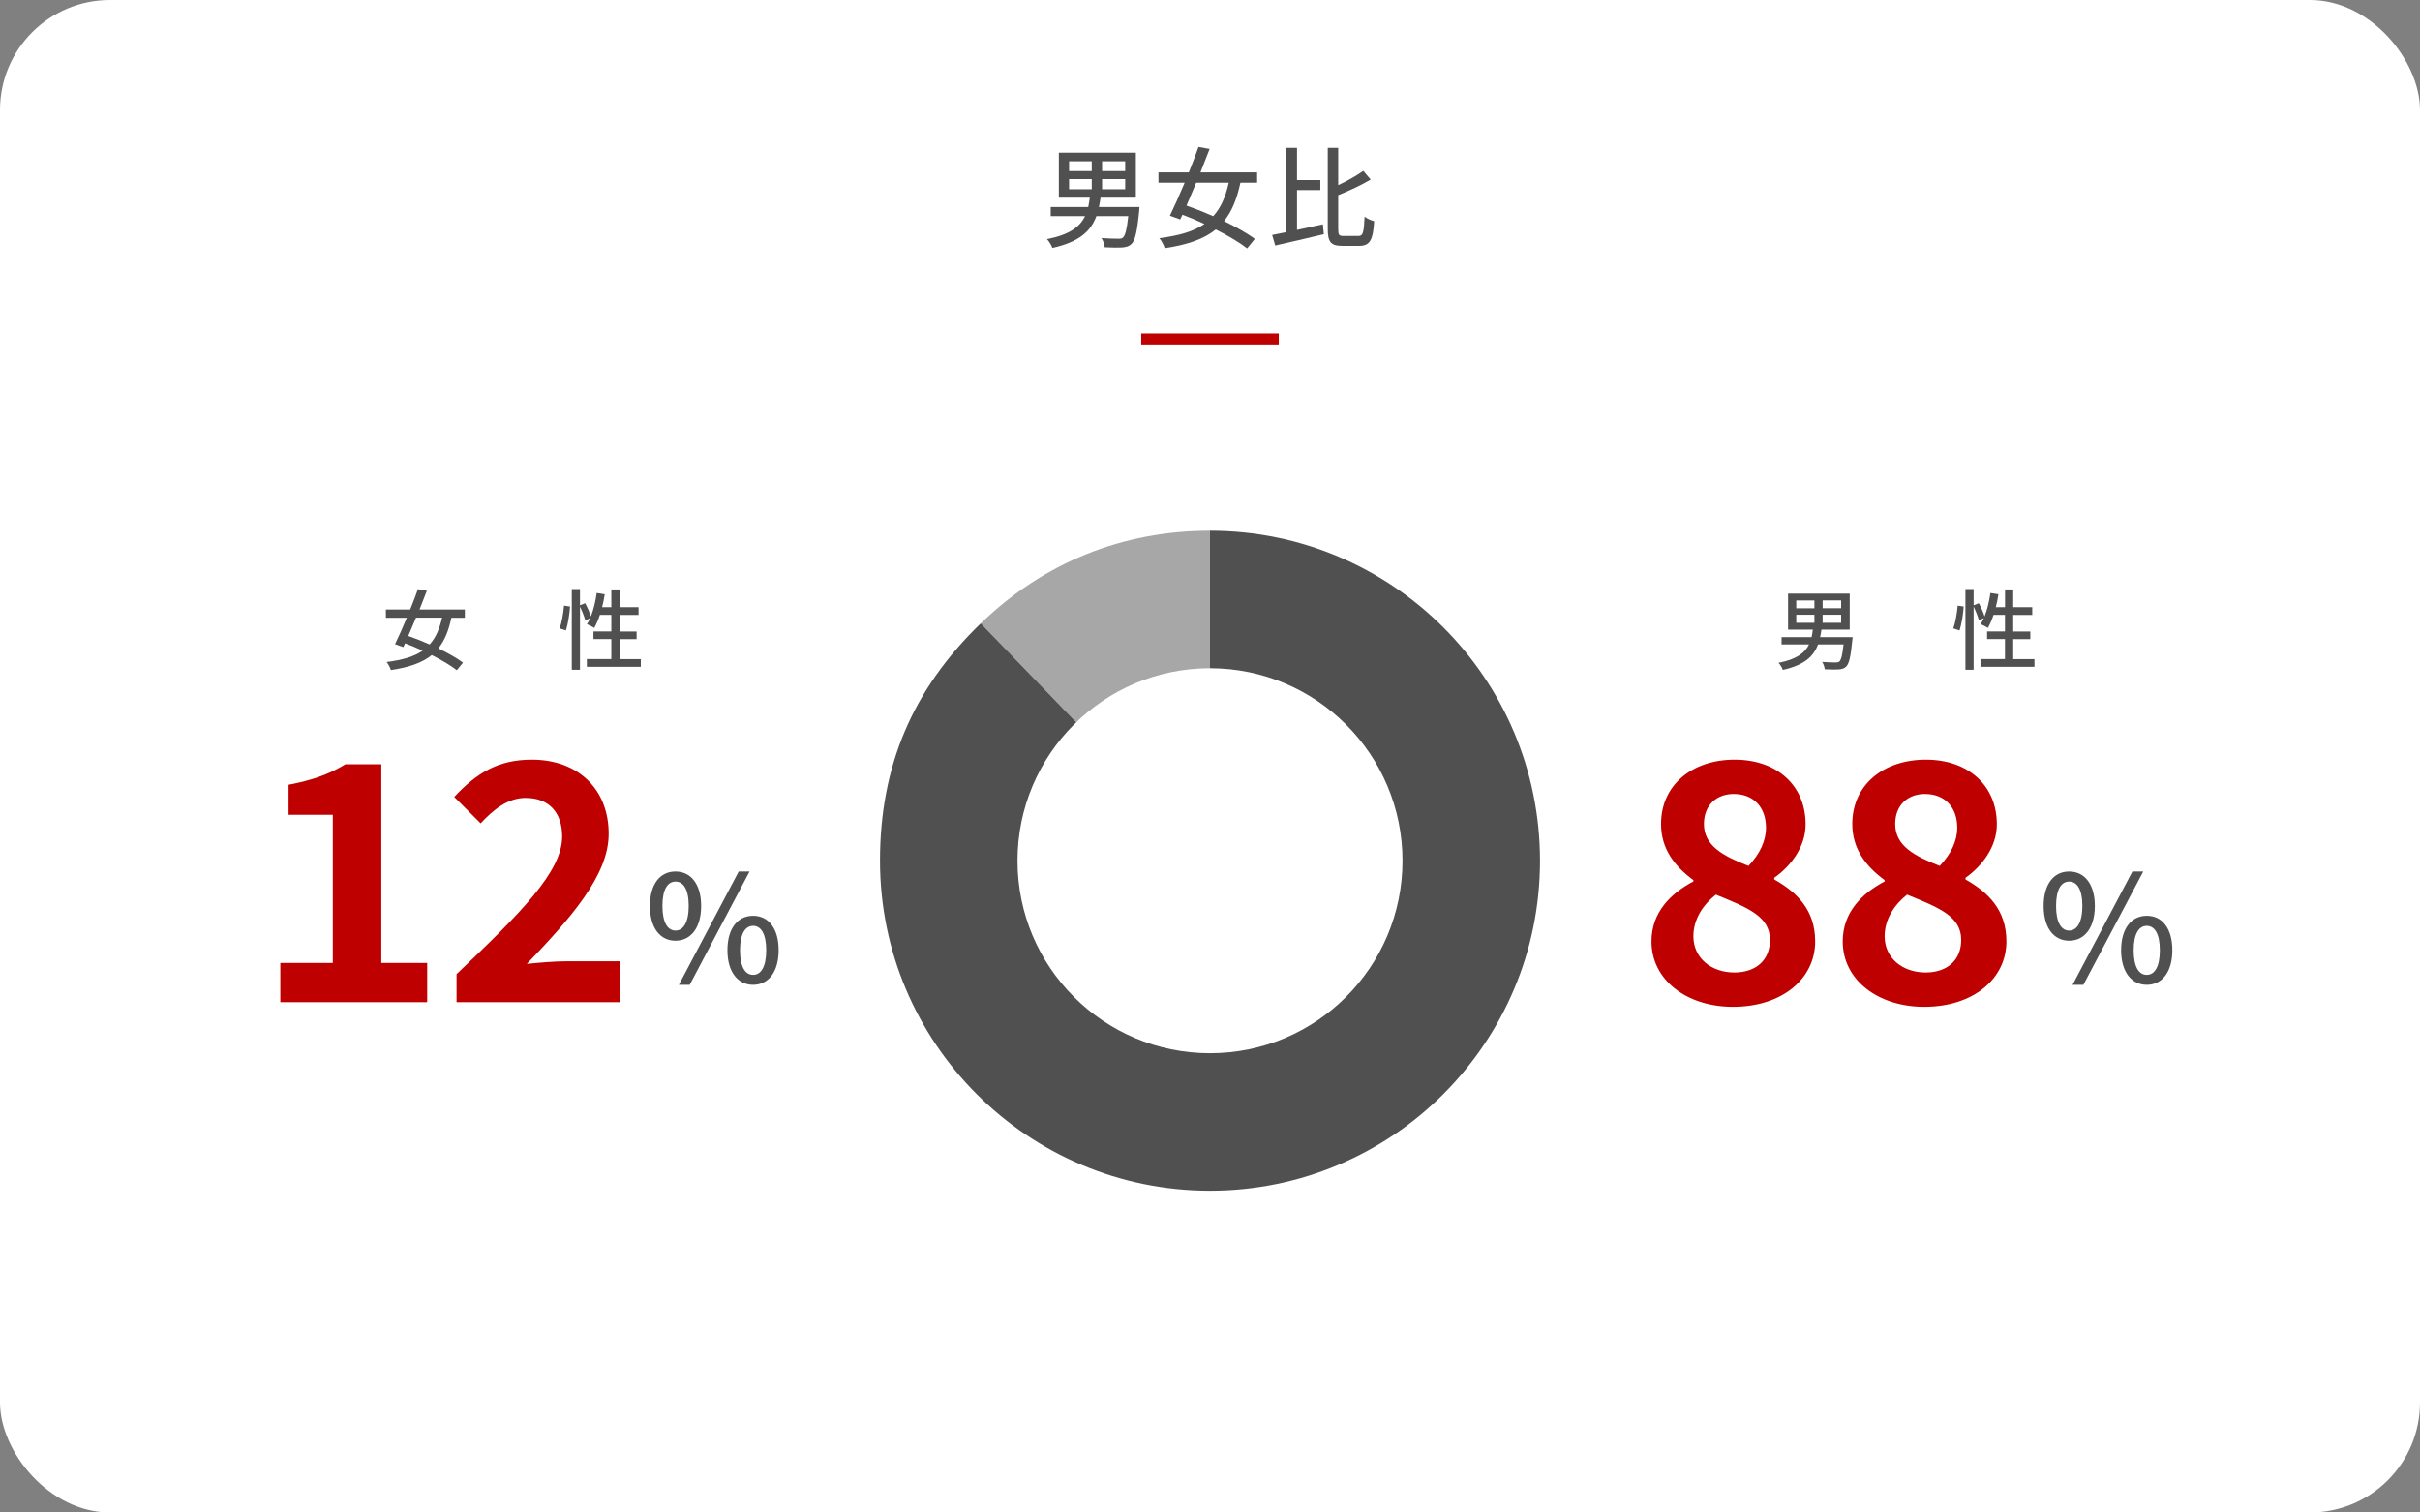
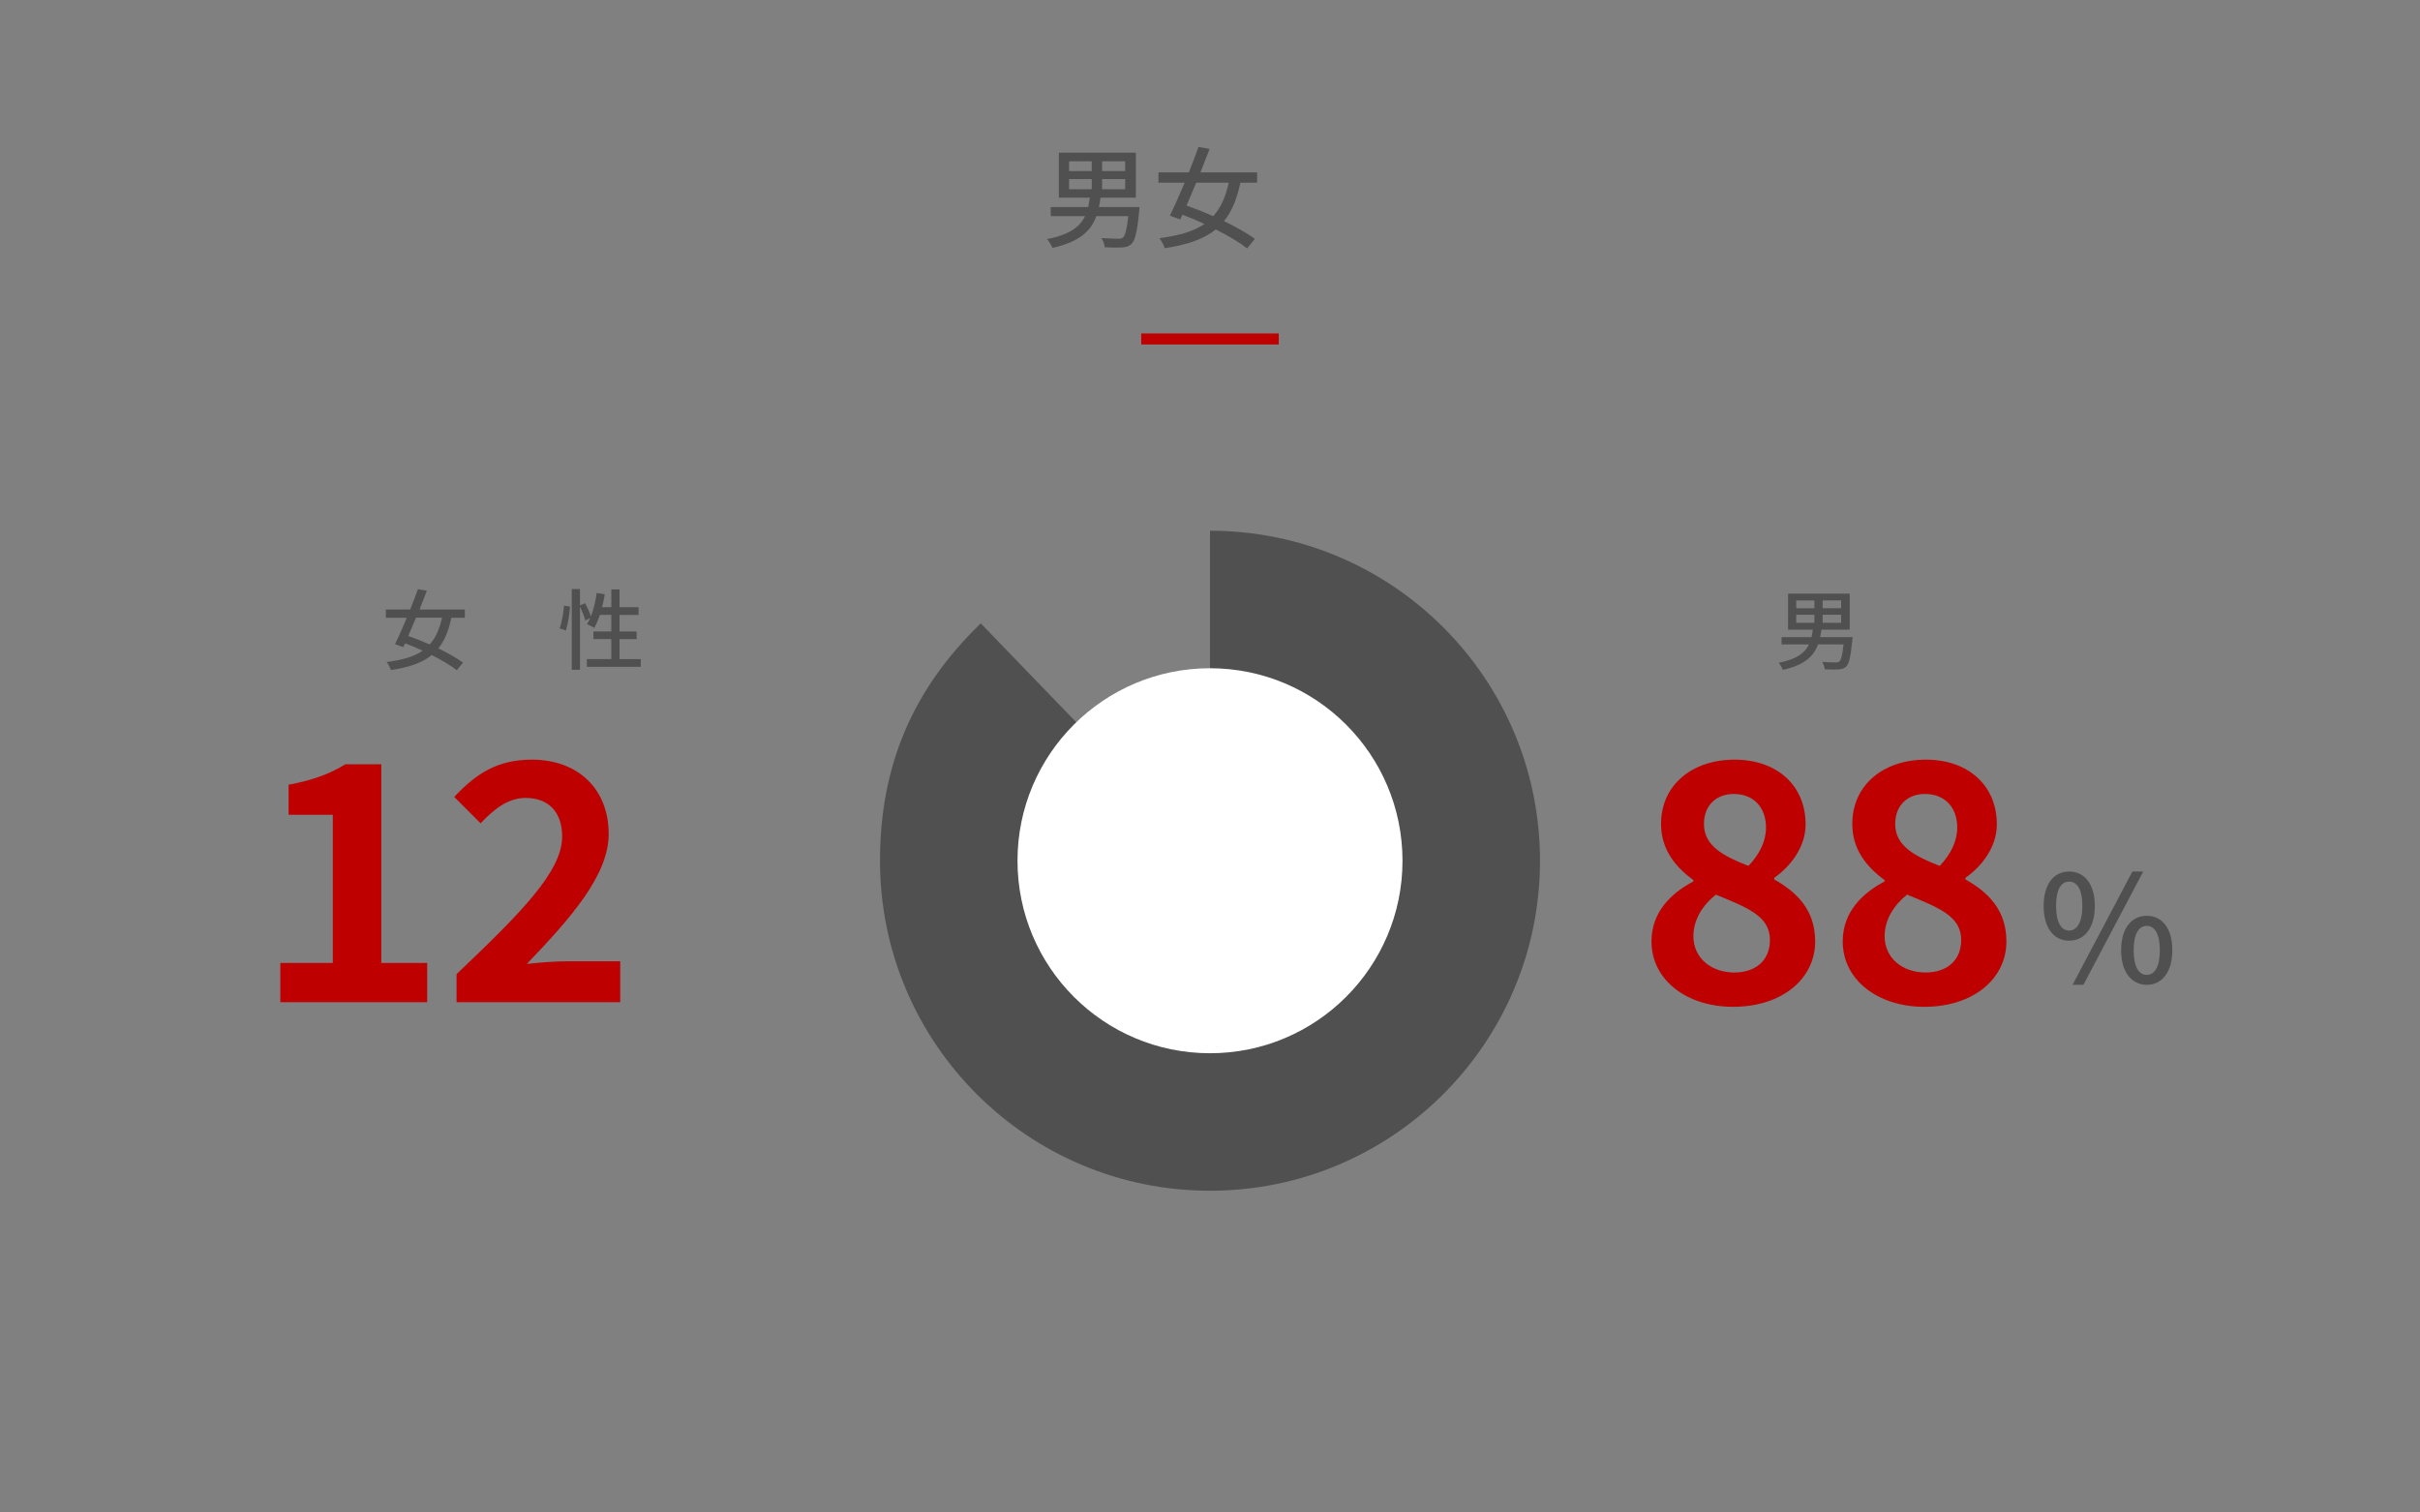
<svg xmlns="http://www.w3.org/2000/svg" viewBox="0 0 440 275">
  <rect x="0" y="0" width="440" height="275" fill="#808080" stroke="none" />
-   <rect fill="#fff" height="275" rx="20" width="440" />
  <path d="m207.5 61.63h25" fill="none" stroke="#be0000" stroke-miterlimit="10" stroke-width="2" />
  <g fill="#505050">
    <path d="m207.12 38.4c-.36 3.72-.74 5.32-1.4 5.96-.46.44-.98.58-1.74.64-.64.04-1.86.02-3.12-.04-.04-.5-.28-1.22-.6-1.68 1.26.1 2.54.12 3.04.12.42 0 .66-.02.86-.2.42-.36.72-1.48.98-3.9h-5.8c-.98 2.68-3.06 4.68-8 5.78-.16-.5-.62-1.22-.98-1.6 4.14-.82 6-2.26 6.92-4.18h-6.24v-1.66h6.82c.12-.54.2-1.12.28-1.7h-5.62v-8.18h14v8.18h-6.42c-.08.58-.18 1.16-.3 1.7h7.38zm-12.74-7.3h4.12v-1.78h-4.12zm0 3.3h4.12v-1.84h-4.12zm10.2-5.08h-4.2v1.78h4.2zm0 3.24h-4.2v1.84h4.2z" />
    <path d="m225.53 33.22c-.64 2.96-1.56 5.24-2.98 6.98 2.2 1.08 4.22 2.2 5.6 3.24l-1.4 1.72c-1.36-1.06-3.42-2.3-5.7-3.44-2.16 1.74-5.12 2.78-9.28 3.4-.18-.58-.58-1.34-.98-1.82 3.62-.46 6.26-1.24 8.2-2.58-1.34-.62-2.7-1.2-4-1.68l-.4.86-1.88-.68c.78-1.6 1.74-3.76 2.68-6h-4.76v-1.88h5.52c.64-1.6 1.26-3.2 1.76-4.62l2.02.36c-.5 1.32-1.08 2.78-1.66 4.26h10.3v1.88zm-8.04 0c-.6 1.44-1.2 2.86-1.76 4.16 1.54.54 3.22 1.2 4.86 1.92 1.36-1.5 2.24-3.48 2.82-6.08z" />
-     <path d="m235.82 41.8c1.52-.32 3.14-.68 4.7-1.02l.18 1.8c-3.08.74-6.38 1.5-8.84 2.06l-.56-1.92c.76-.14 1.64-.32 2.6-.52v-15.32h1.92v5.86h4.24v1.82h-4.24zm11.17 1.1c.86 0 .98-.7 1.12-3.5.46.36 1.22.68 1.74.82-.2 3.3-.72 4.48-2.7 4.48h-3.08c-2.1 0-2.66-.68-2.66-3.1v-14.72h1.9v6.78c1.72-.8 3.42-1.78 4.56-2.6l1.34 1.58c-1.7 1.02-3.88 2.02-5.9 2.84v6.14c0 1.12.14 1.28 1 1.28z" />
    <path d="m336.78 116.44c-.29 2.98-.59 4.26-1.12 4.77-.37.35-.78.46-1.39.51-.51.03-1.49.02-2.5-.03-.03-.4-.22-.98-.48-1.34 1.01.08 2.03.1 2.43.1.34 0 .53-.02.69-.16.34-.29.58-1.18.78-3.12h-4.64c-.79 2.15-2.45 3.75-6.4 4.63-.13-.4-.5-.98-.78-1.28 3.31-.66 4.8-1.81 5.54-3.35h-4.99v-1.33h5.46c.1-.43.16-.9.22-1.36h-4.5v-6.55h11.21v6.55h-5.14c-.06.46-.14.93-.24 1.36h5.91l-.05.61zm-10.19-5.84h3.3v-1.42h-3.3zm0 2.64h3.3v-1.47h-3.3zm8.16-4.07h-3.36v1.42h3.36zm0 2.6h-3.36v1.47h3.36z" />
-     <path d="m355.14 114.25c.4-1.07.69-2.83.8-4.13l1.09.16c-.08 1.31-.37 3.17-.75 4.35zm14.76 5.58v1.41h-9.81v-1.41h4.45v-3.63h-3.25v-1.39h3.25v-3.01h-2.08c-.3.9-.66 1.71-1.02 2.37-.3-.21-.96-.54-1.33-.69.21-.32.42-.69.59-1.1l-.9.43c-.14-.64-.56-1.67-.96-2.51v11.48h-1.49v-14.68h1.49v2.96l.95-.38c.4.75.85 1.73 1.04 2.4.5-1.25.85-2.75 1.06-4.26l1.46.24c-.11.8-.29 1.58-.48 2.34h1.68v-3.23h1.49v3.23h3.46v1.41h-3.46v3.01h3.11v1.39h-3.11v3.63h3.87z" />
    <path d="m82.08 112.3c-.51 2.37-1.25 4.19-2.38 5.59 1.76.86 3.38 1.76 4.48 2.59l-1.12 1.38c-1.09-.85-2.74-1.84-4.56-2.75-1.73 1.39-4.1 2.23-7.43 2.72-.14-.46-.46-1.07-.78-1.46 2.9-.37 5.01-.99 6.56-2.06-1.07-.5-2.16-.96-3.2-1.34l-.32.69-1.5-.54c.62-1.28 1.39-3.01 2.14-4.8h-3.81v-1.5h4.42c.51-1.28 1.01-2.56 1.41-3.7l1.62.29c-.4 1.06-.87 2.22-1.33 3.41h8.24v1.5h-2.43zm-6.44 0c-.48 1.15-.96 2.29-1.41 3.33 1.23.43 2.58.96 3.89 1.54 1.09-1.2 1.79-2.79 2.26-4.87z" />
    <path d="m101.75 114.25c.4-1.07.69-2.83.8-4.13l1.09.16c-.08 1.31-.37 3.17-.75 4.35zm14.76 5.58v1.41h-9.81v-1.41h4.45v-3.63h-3.25v-1.39h3.25v-3.01h-2.08c-.3.9-.66 1.71-1.02 2.37-.3-.21-.96-.54-1.33-.69.21-.32.42-.69.59-1.1l-.9.43c-.14-.64-.56-1.67-.96-2.51v11.48h-1.49v-14.68h1.49v2.96l.94-.38c.4.75.85 1.73 1.04 2.4.5-1.25.85-2.75 1.06-4.26l1.46.24c-.11.8-.29 1.58-.48 2.34h1.68v-3.23h1.49v3.23h3.46v1.41h-3.46v3.01h3.11v1.39h-3.11v3.63h3.87z" />
  </g>
-   <path d="m220 156.5-41.68-43.16c11.44-11.05 25.77-16.84 41.68-16.84z" fill="#a7a7a7" />
  <path d="m220 156.5v-60c33.14 0 60 26.86 60 60s-26.86 60-60 60-60-26.86-60-60c0-17.23 5.93-31.19 18.32-43.16z" fill="#505050" />
  <path d="m300.27 171.18c0-5.34 3.54-8.76 7.62-10.92v-.24c-3.36-2.46-5.88-5.64-5.88-10.2 0-7.14 5.7-11.7 13.38-11.7s12.9 4.68 12.9 11.76c0 4.26-2.88 7.74-5.7 9.72v.3c4.02 2.28 7.44 5.46 7.44 11.28 0 6.72-5.94 11.88-14.94 11.88-8.46 0-14.82-4.92-14.82-11.88zm21.54-.3c0-4.32-4.14-5.88-9.84-8.22-2.34 1.86-4.08 4.5-4.08 7.56 0 4.02 3.3 6.6 7.44 6.6 3.78 0 6.48-2.1 6.48-5.94zm-.72-20.4c0-3.6-2.16-6.12-5.88-6.12-3 0-5.4 1.92-5.4 5.46 0 3.96 3.48 5.82 8.1 7.62 2.04-2.16 3.18-4.5 3.18-6.96z" fill="#be0000" />
  <path d="m335.04 171.18c0-5.34 3.54-8.76 7.62-10.92v-.24c-3.36-2.46-5.88-5.64-5.88-10.2 0-7.14 5.7-11.7 13.38-11.7s12.9 4.68 12.9 11.76c0 4.26-2.88 7.74-5.7 9.72v.3c4.02 2.28 7.44 5.46 7.44 11.28 0 6.72-5.94 11.88-14.94 11.88-8.46 0-14.82-4.92-14.82-11.88zm21.54-.3c0-4.32-4.14-5.88-9.84-8.22-2.34 1.86-4.08 4.5-4.08 7.56 0 4.02 3.3 6.6 7.44 6.6 3.78 0 6.48-2.1 6.48-5.94zm-.72-20.4c0-3.6-2.16-6.12-5.88-6.12-3 0-5.4 1.92-5.4 5.46 0 3.96 3.48 5.82 8.1 7.62 2.04-2.16 3.18-4.5 3.18-6.96z" fill="#be0000" />
  <path d="m371.57 164.72c0-4 1.86-6.26 4.64-6.26s4.67 2.27 4.67 6.26-1.89 6.32-4.67 6.32-4.64-2.32-4.64-6.32zm7.04 0c0-3.08-1-4.43-2.4-4.43s-2.38 1.35-2.38 4.43 1 4.48 2.38 4.48 2.4-1.43 2.4-4.48zm9.1-6.26h1.97l-10.88 20.6h-1.97zm-2.05 14.31c0-4 1.89-6.26 4.67-6.26s4.64 2.27 4.64 6.26-1.89 6.29-4.64 6.29-4.67-2.29-4.67-6.29zm7.04 0c0-3.08-1-4.43-2.38-4.43s-2.38 1.35-2.38 4.43.97 4.48 2.38 4.48 2.38-1.43 2.38-4.48z" fill="#505050" />
  <path d="m50.97 175.08h9.54v-26.94h-8.04v-5.46c4.44-.84 7.5-1.98 10.32-3.72h6.54v36.12h8.34v7.14h-26.7z" fill="#be0000" />
  <path d="m83.01 177.12c11.58-11.04 19.2-18.6 19.2-25.02 0-4.38-2.4-7.02-6.66-7.02-3.24 0-5.88 2.16-8.16 4.62l-4.8-4.8c4.08-4.38 8.04-6.78 14.1-6.78 8.4 0 13.98 5.34 13.98 13.5 0 7.56-6.96 15.36-14.88 23.64 2.22-.24 5.16-.48 7.26-.48h9.72v7.44h-29.76z" fill="#be0000" />
-   <path d="m118.17 164.72c0-4 1.86-6.26 4.64-6.26s4.67 2.27 4.67 6.26-1.89 6.32-4.67 6.32-4.64-2.32-4.64-6.32zm7.05 0c0-3.08-1-4.43-2.4-4.43s-2.38 1.35-2.38 4.43 1 4.48 2.38 4.48 2.4-1.43 2.4-4.48zm9.09-6.26h1.97l-10.88 20.6h-1.97zm-2.05 14.31c0-4 1.89-6.26 4.67-6.26s4.64 2.27 4.64 6.26-1.89 6.29-4.64 6.29-4.67-2.29-4.67-6.29zm7.05 0c0-3.08-1-4.43-2.38-4.43s-2.38 1.35-2.38 4.43.97 4.48 2.38 4.48 2.38-1.43 2.38-4.48z" fill="#505050" />
  <circle cx="220" cy="156.5" fill="#fff" r="35" />
</svg>